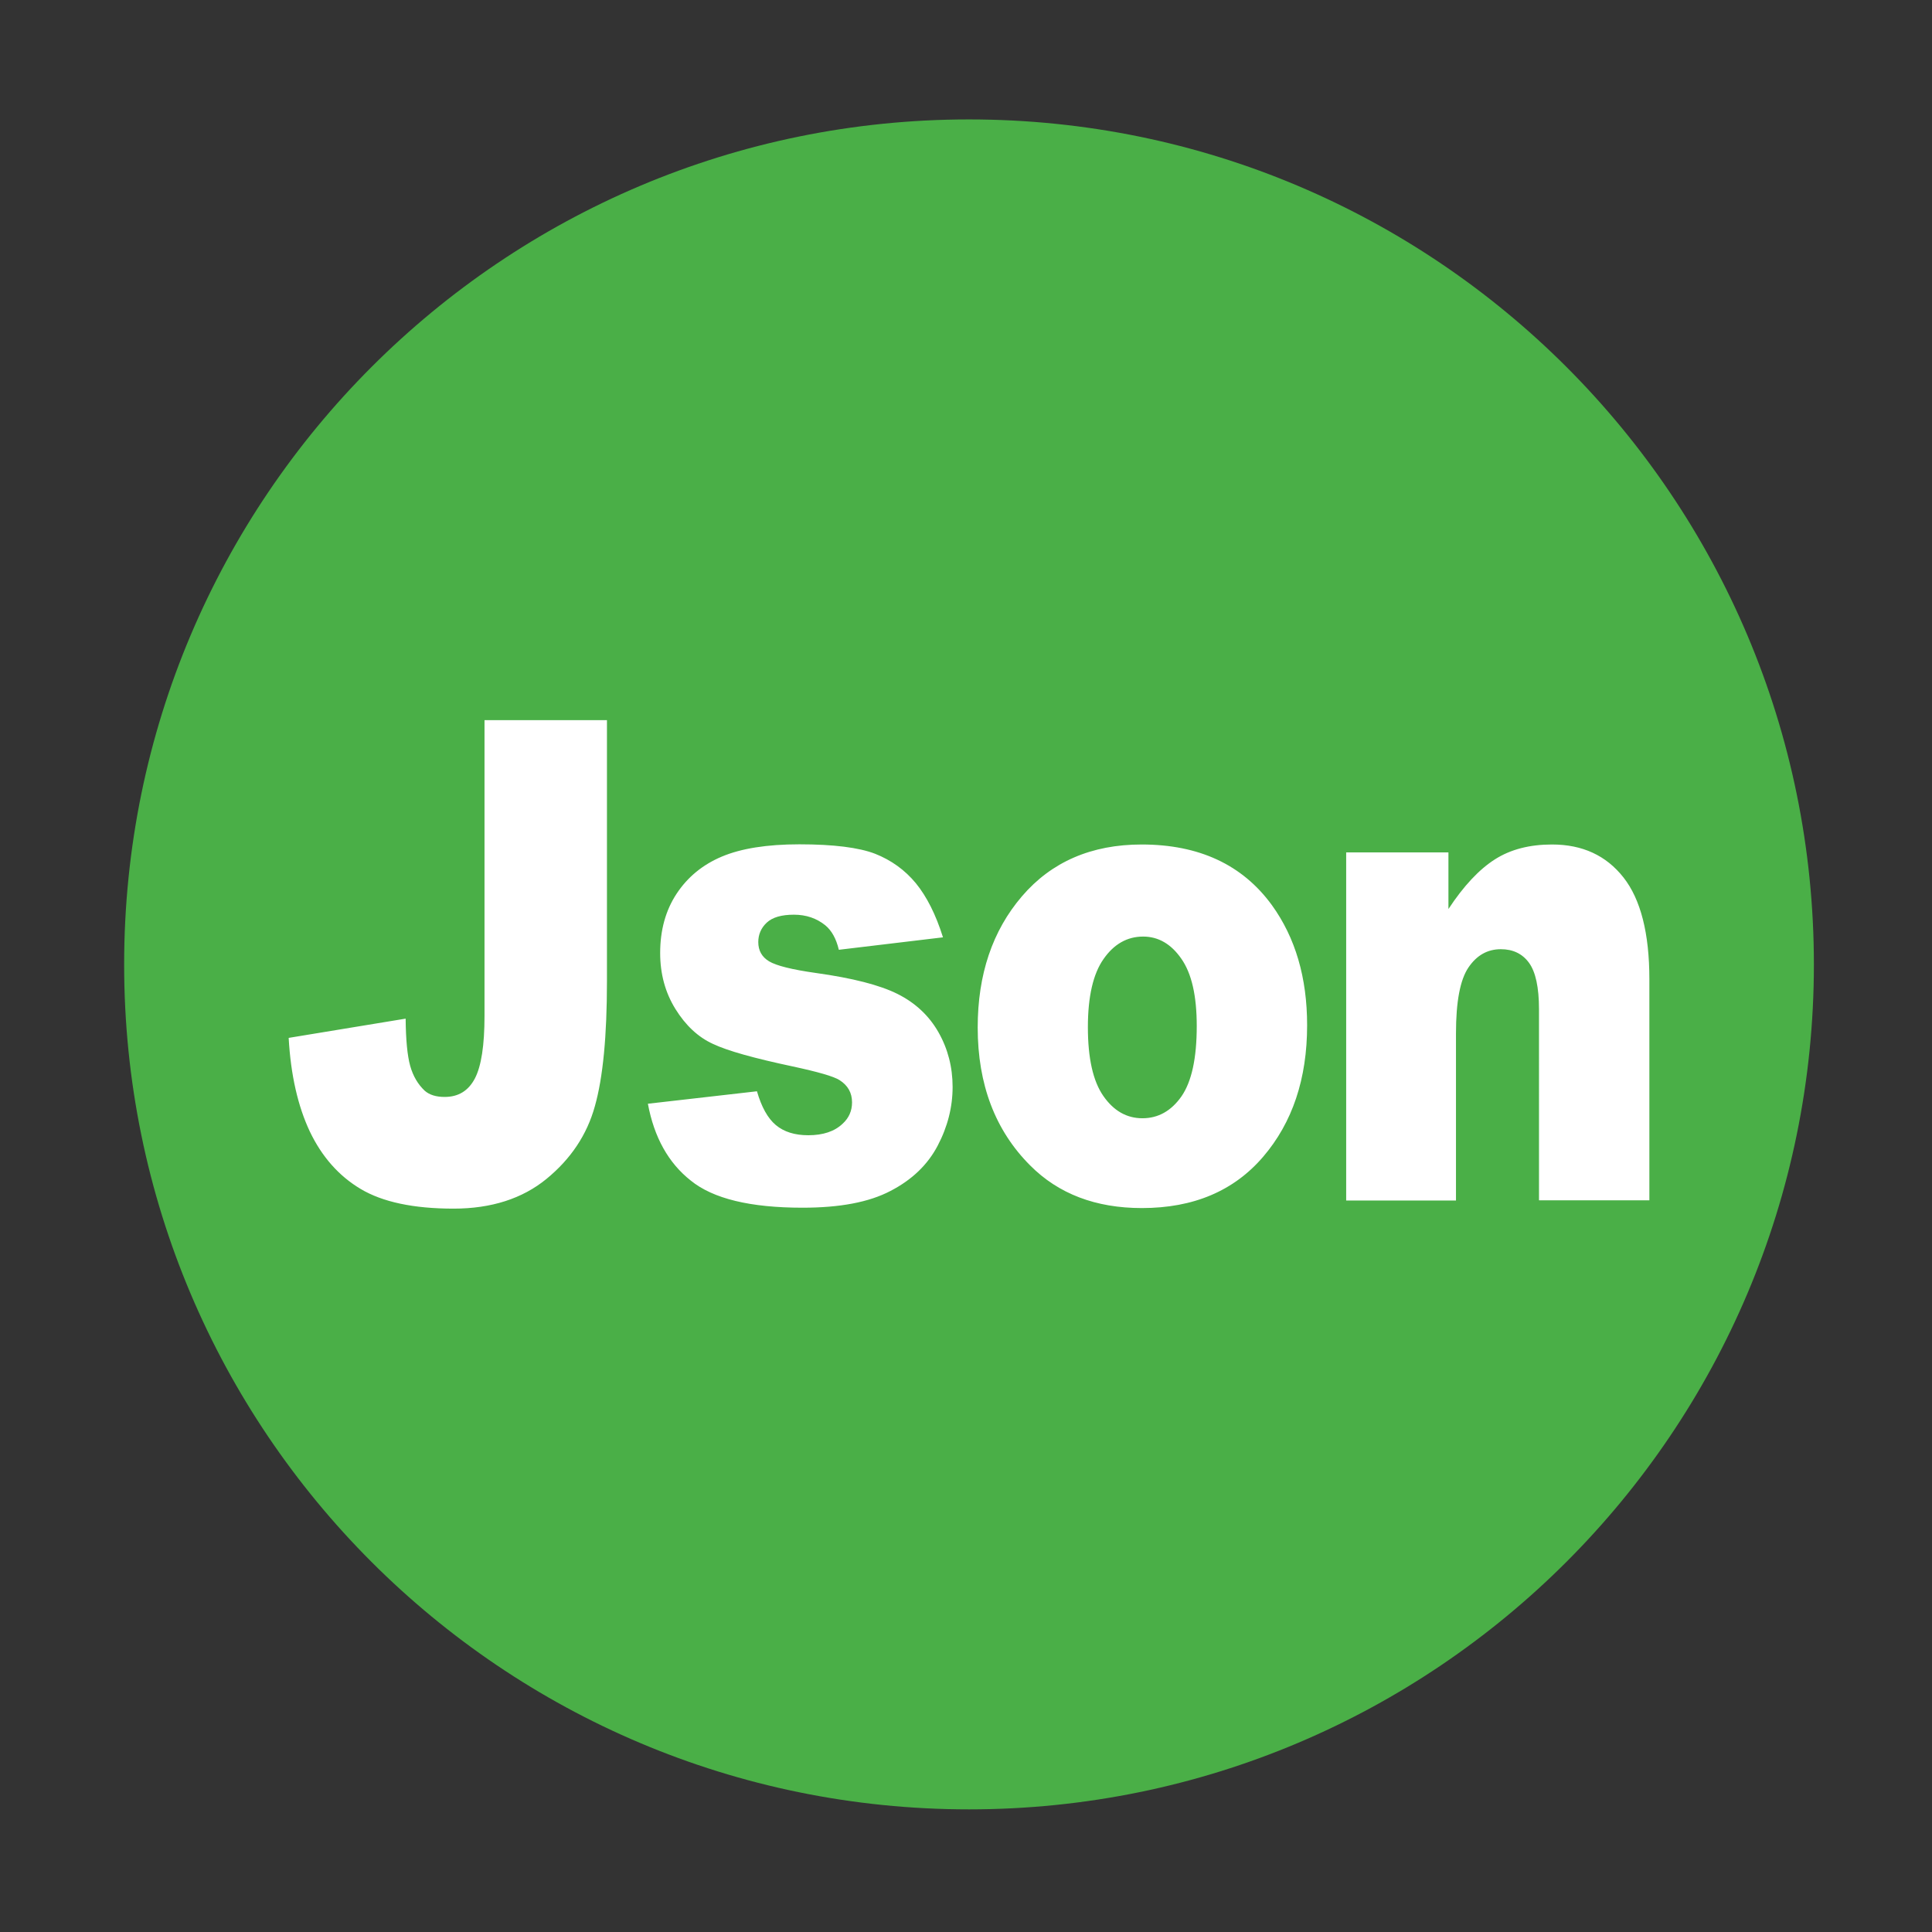
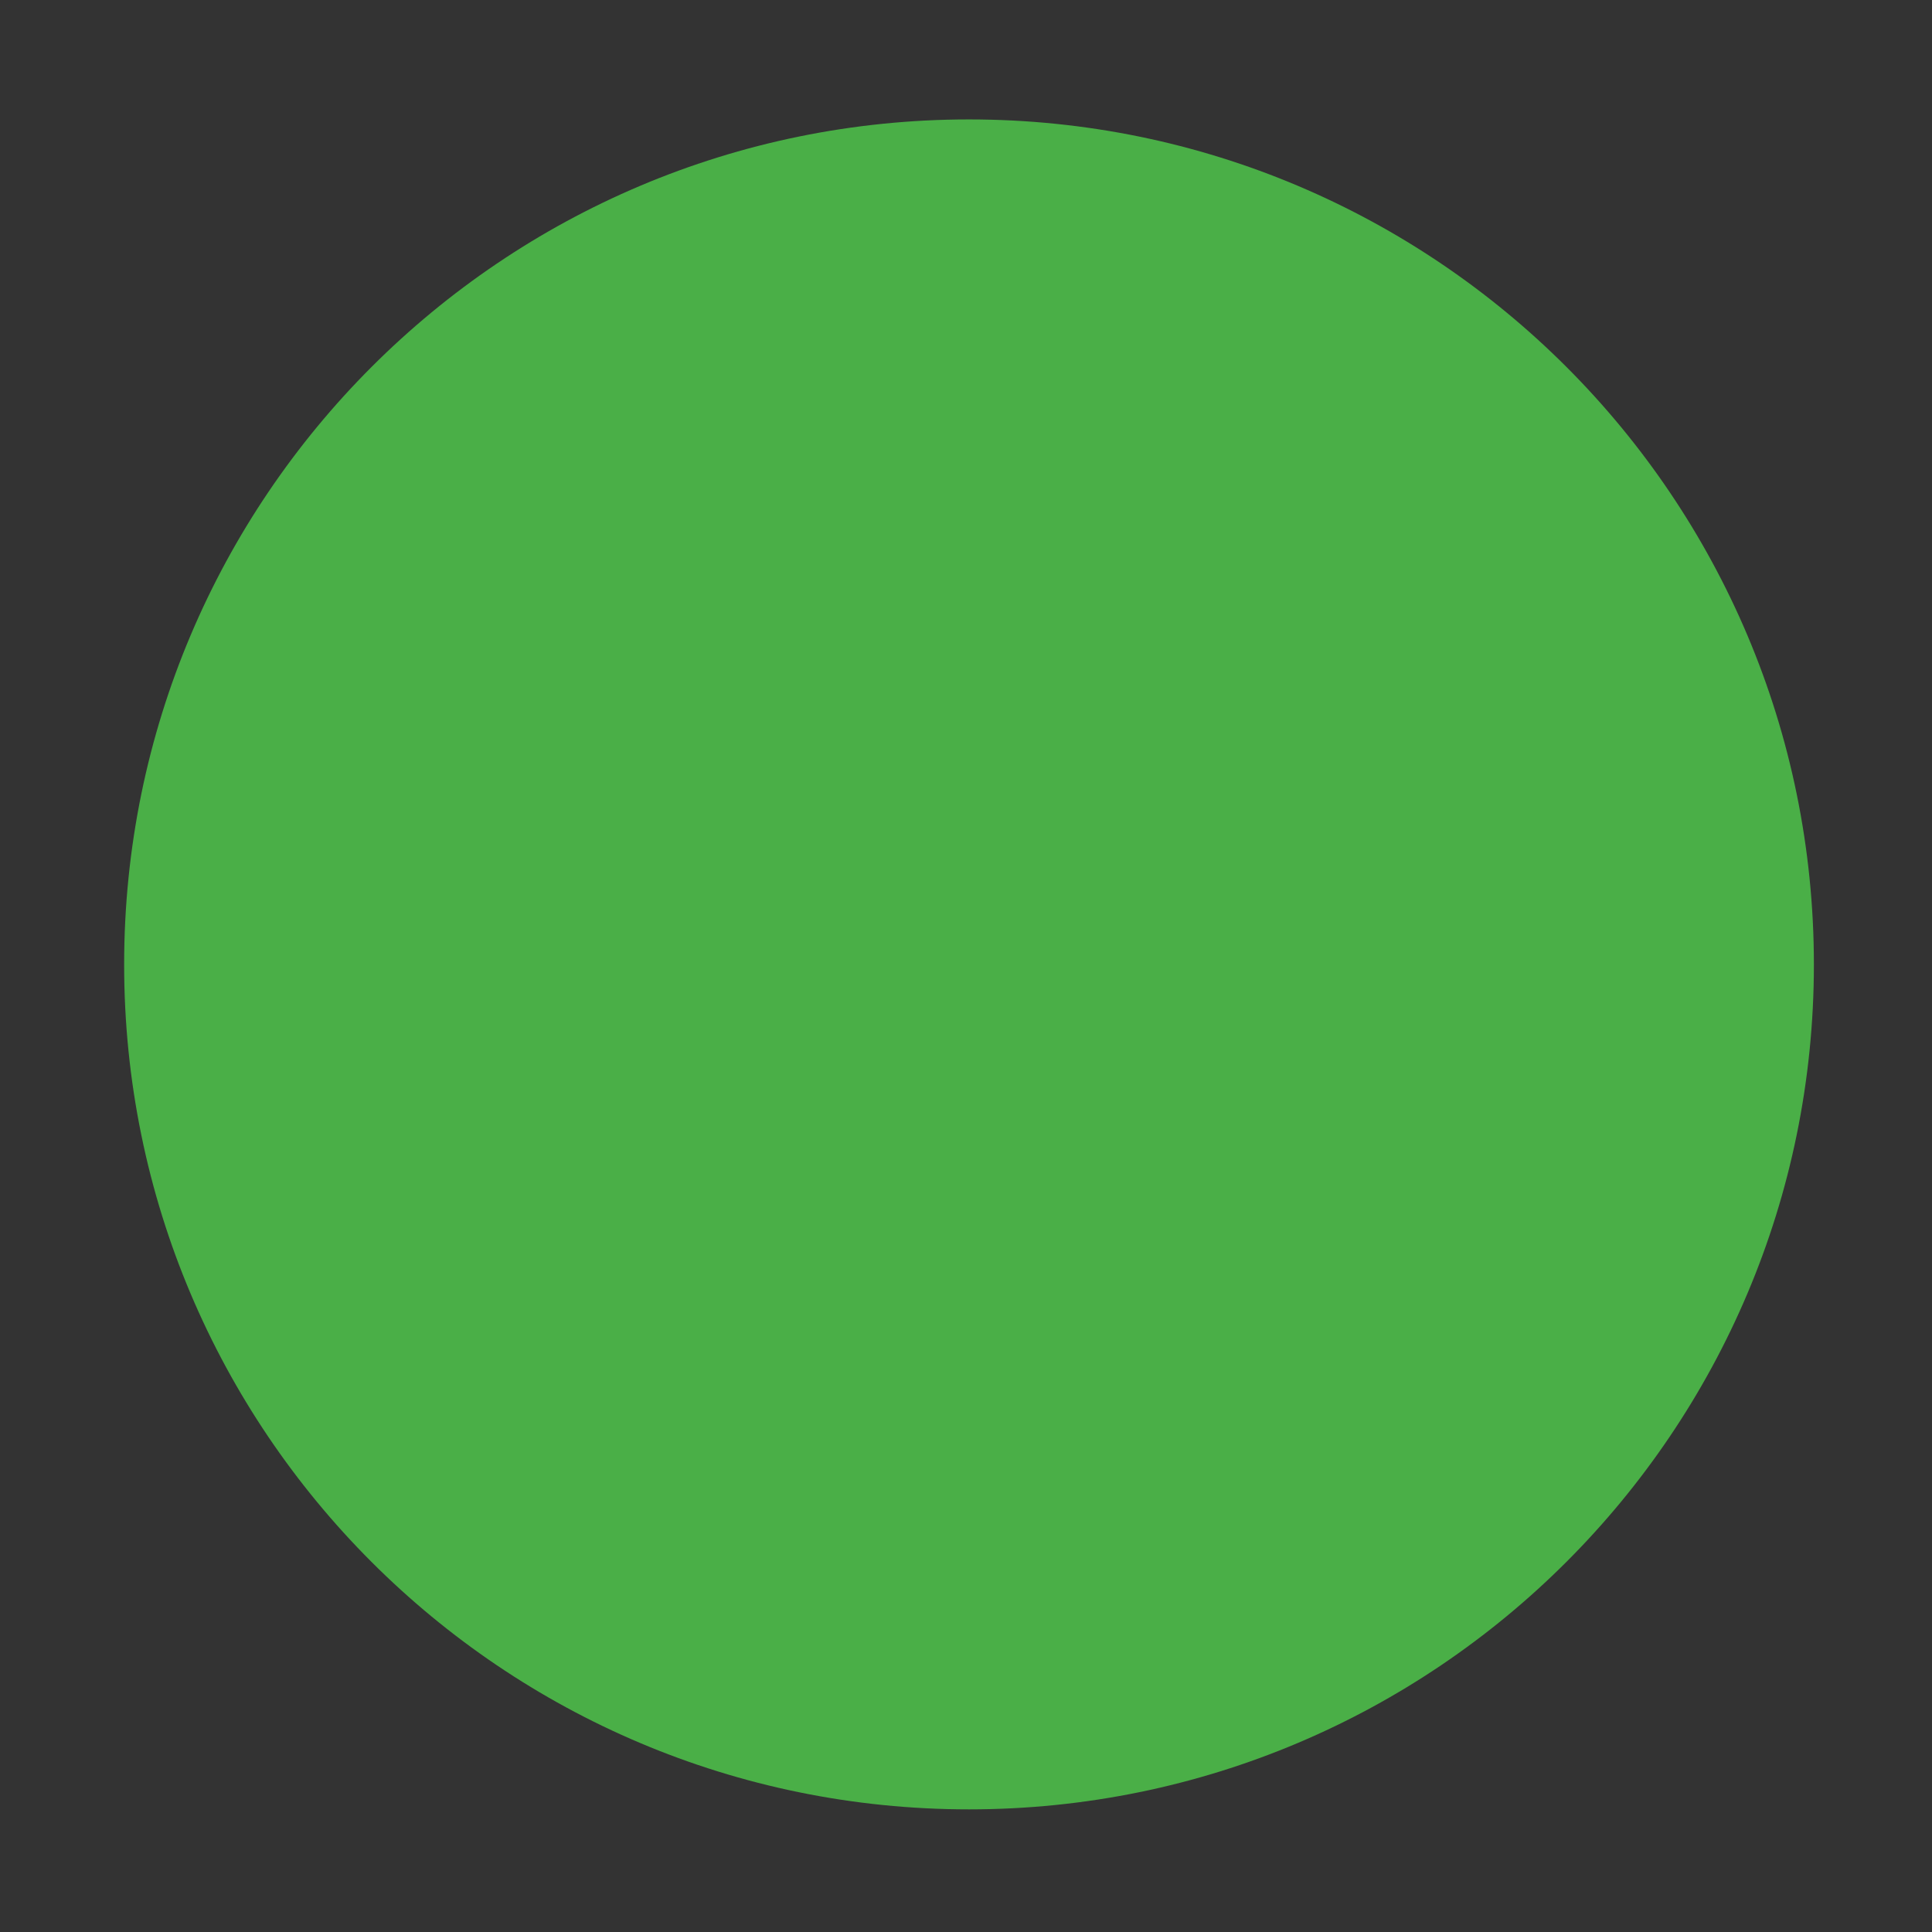
<svg xmlns="http://www.w3.org/2000/svg" t="1728710562912" class="icon" viewBox="0 0 1024 1024" version="1.1" p-id="20118" width="200" height="200">
  <rect x="0" y="0" width="1024" height="1024" fill="#333333" stroke="none" />
  <path d="M513.6 63.3c-247.3 0-447.8 200.5-447.8 447.8C65.7 758.5 266.2 959 513.6 959c247.3 0 447.8-200.5 447.8-447.8 0-247.4-200.5-447.9-447.8-447.9z" fill="#4AAF47" p-id="20119" />
-   <path d="M256.7 381.7h65V520c0 29-2.1 51.1-6.4 66.3-4.2 15.2-12.8 28-25.6 38.5s-29.3 15.8-49.3 15.8c-21.2 0-37.6-3.5-49.2-10.4-11.6-6.9-20.6-17.1-27-30.5-6.3-13.4-10.1-29.9-11.2-49.6l62-10.2c0.1 11.2 0.9 19.6 2.4 25 1.5 5.4 4.1 9.8 7.7 13.2 2.5 2.2 6 3.3 10.6 3.3 7.3 0 12.6-3.3 16-9.8 3.4-6.5 5.1-17.6 5.1-33.1V381.7zM343.4 585l57.8-6.6c2.4 8.3 5.7 14.3 10 17.9 4.3 3.6 10 5.4 17.2 5.4 7.8 0 13.9-2 18.2-6.1 3.3-3 5-6.8 5-11.3 0-5.1-2.2-9-6.6-11.8-3.1-2-11.5-4.4-25-7.3-20.2-4.3-34.3-8.2-42.1-11.9-7.9-3.6-14.5-9.8-19.9-18.5-5.4-8.7-8.1-18.6-8.1-29.7 0-12.1 2.9-22.6 8.7-31.4 5.8-8.8 13.8-15.4 24-19.7 10.2-4.3 23.9-6.5 41.1-6.5 18.1 0 31.5 1.7 40.1 5 8.6 3.4 15.8 8.6 21.6 15.6 5.8 7.1 10.6 16.6 14.4 28.7l-55.2 6.6c-1.4-5.9-3.8-10.2-7.2-13-4.6-3.7-10.1-5.6-16.6-5.6-6.6 0-11.4 1.4-14.4 4.2-3 2.8-4.5 6.3-4.5 10.3 0 4.5 1.9 7.9 5.7 10.2 3.8 2.3 12.1 4.4 24.9 6.2 19.4 2.7 33.8 6.4 43.2 11.1 9.4 4.7 16.7 11.5 21.7 20.3s7.5 18.5 7.5 29c0 10.6-2.6 21-7.9 31.1-5.3 10.1-13.6 18.1-25 24-11.4 6-26.9 8.9-46.6 8.9-27.8 0-47.5-4.8-59.3-14.4-11.8-9.3-19.4-22.9-22.7-40.7zM518.2 544.6c0-28.1 7.8-51.3 23.5-69.6 15.6-18.2 36.8-27.4 63.4-27.4 30.4 0 53.4 10.7 69 32.1 12.5 17.3 18.7 38.5 18.7 63.7 0 28.4-7.8 51.6-23.3 69.7s-36.9 27.2-64.3 27.2c-24.4 0-44.2-7.5-59.2-22.6-18.5-18.5-27.8-42.9-27.8-73.1z m58.4-0.2c0 16.4 2.7 28.6 8.2 36.5 5.5 7.9 12.4 11.8 20.7 11.8 8.4 0 15.3-3.9 20.7-11.6 5.4-7.8 8.1-20.2 8.1-37.3 0-16-2.7-27.9-8.2-35.7-5.4-7.8-12.2-11.7-20.2-11.7-8.5 0-15.5 4-21 11.9-5.5 7.8-8.3 19.9-8.3 36.1zM713.5 451.8h54.2v30c8.1-12.3 16.3-21 24.6-26.3 8.3-5.3 18.4-7.9 30.3-7.9 16.1 0 28.7 5.8 37.9 17.5 9.1 11.6 13.7 29.6 13.7 53.9v117.2h-58.5V534.9c0-11.6-1.8-19.8-5.3-24.6-3.5-4.8-8.5-7.2-14.9-7.2-7.1 0-12.8 3.2-17.2 9.7-4.4 6.5-6.6 18.1-6.6 34.9v88.6h-58.2V451.8z" fill="#FFFFFF" p-id="20120" />
</svg>